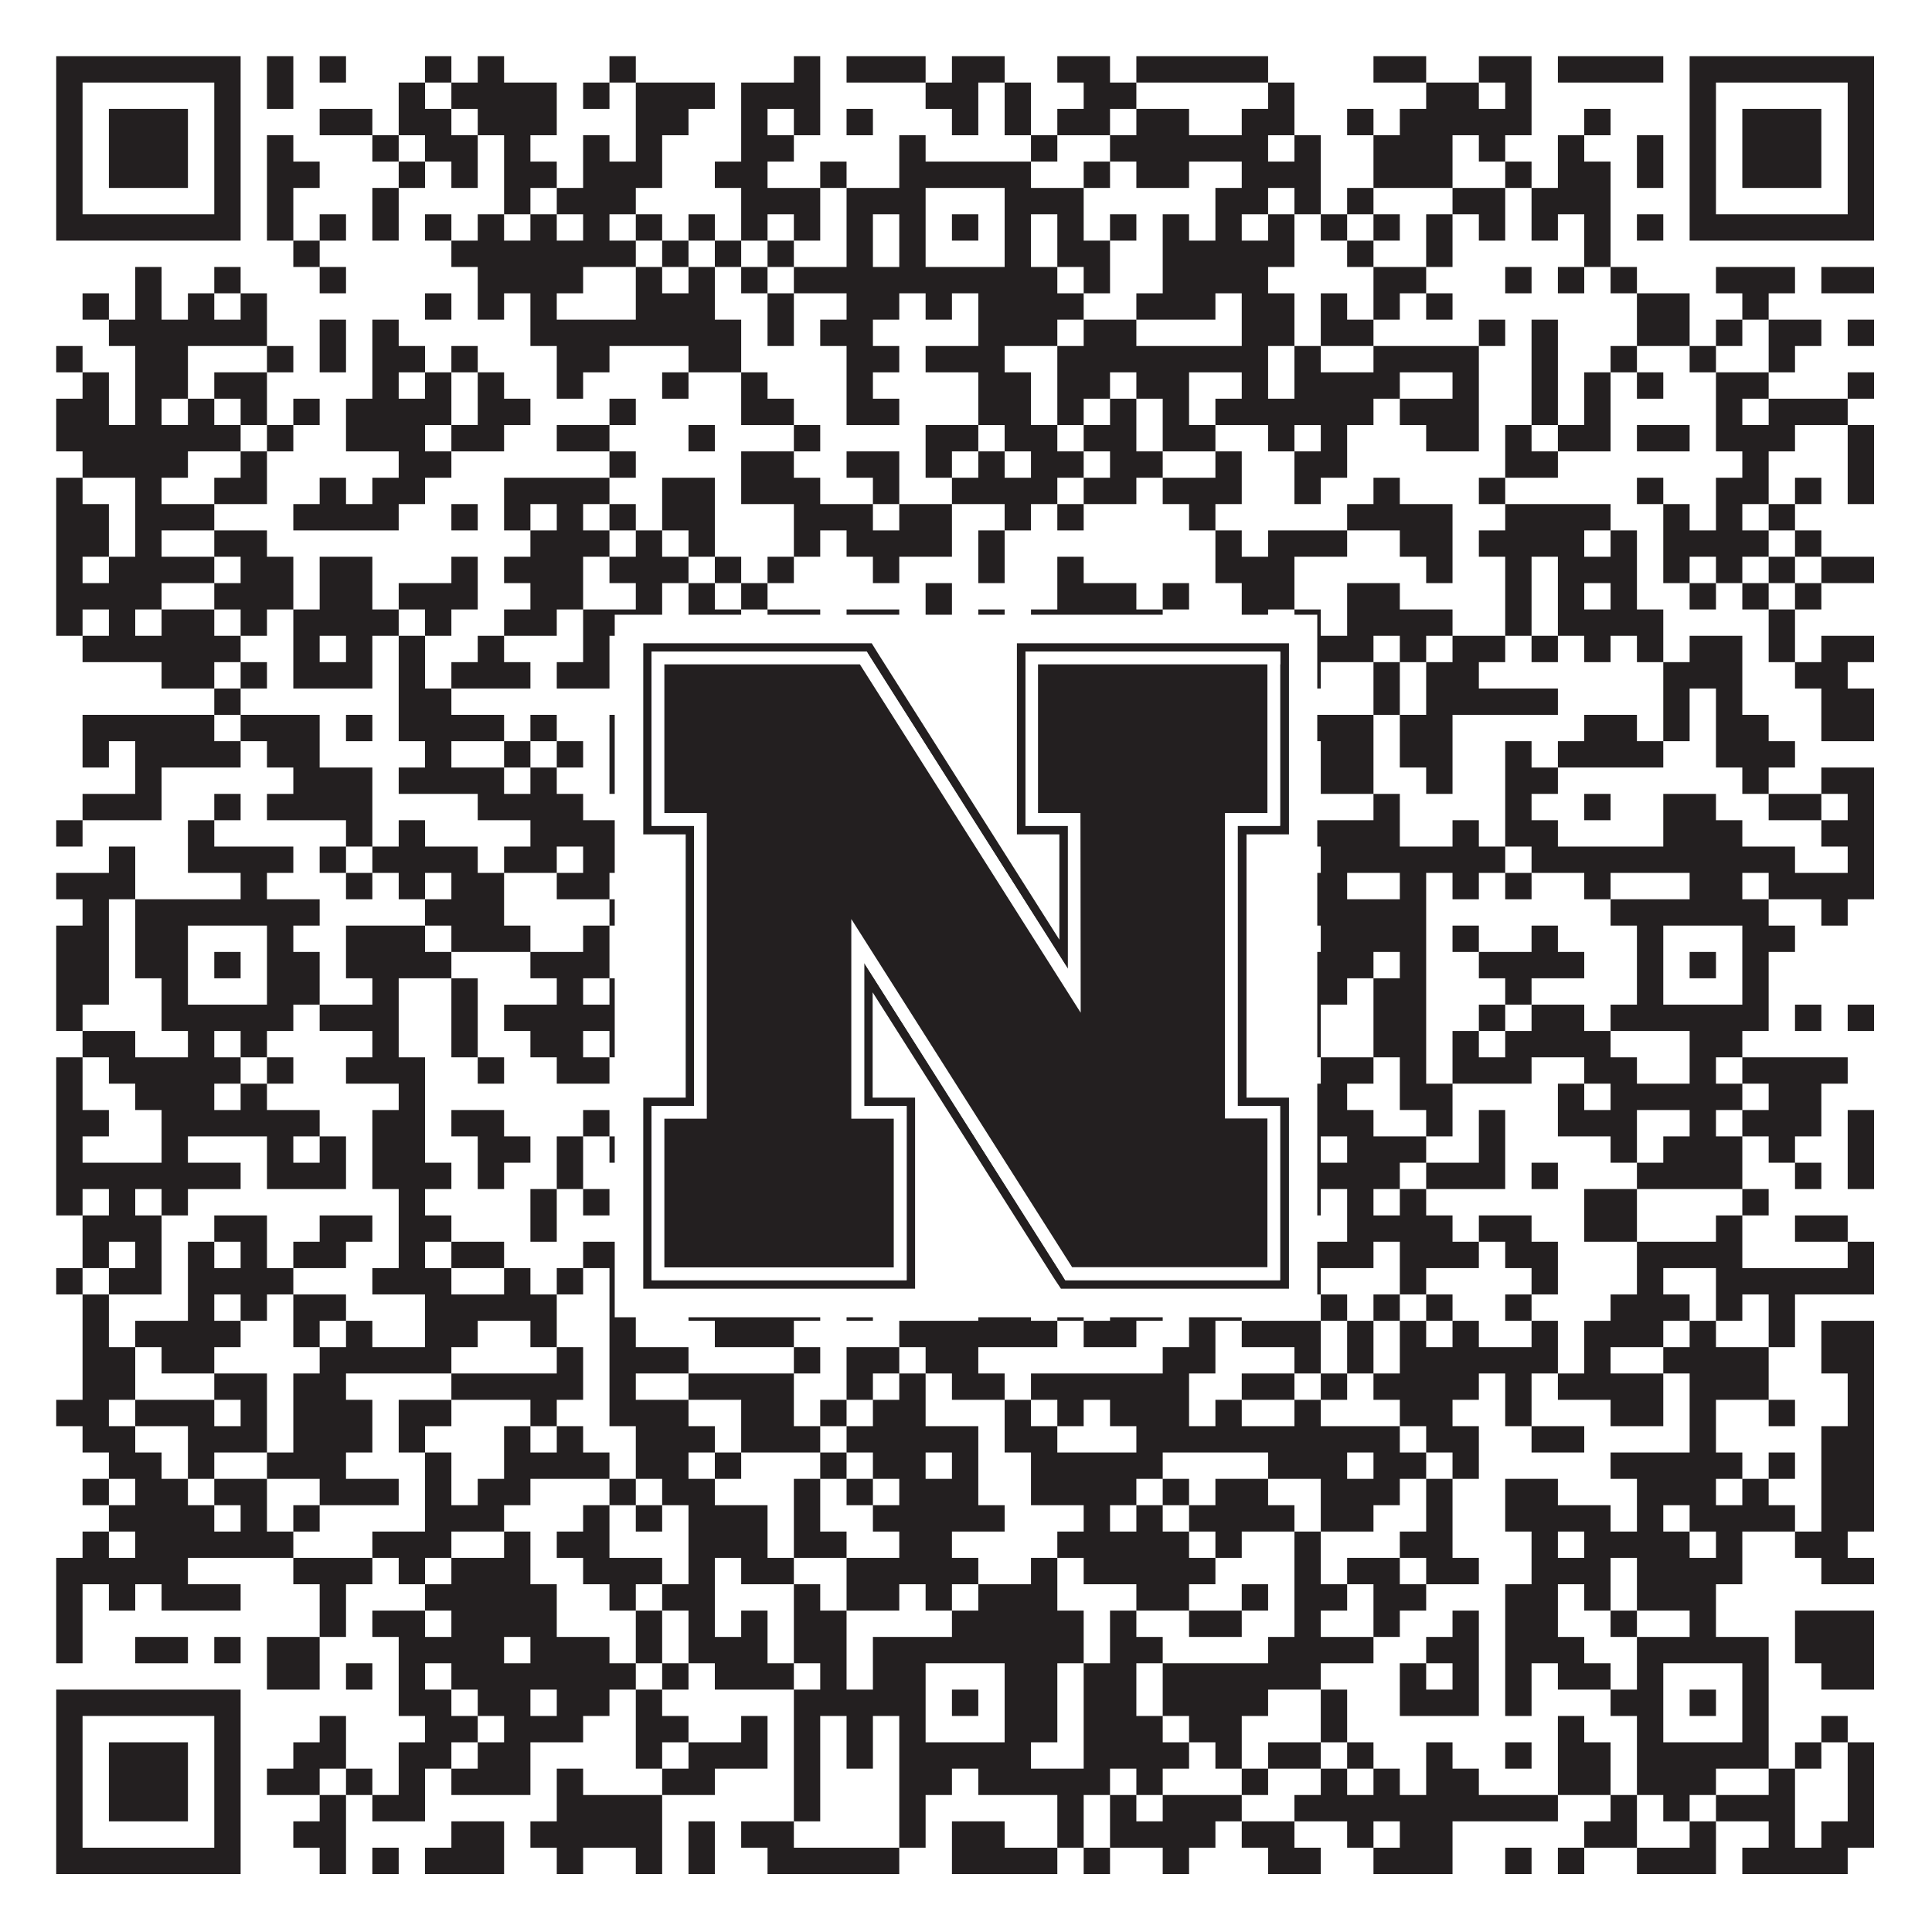
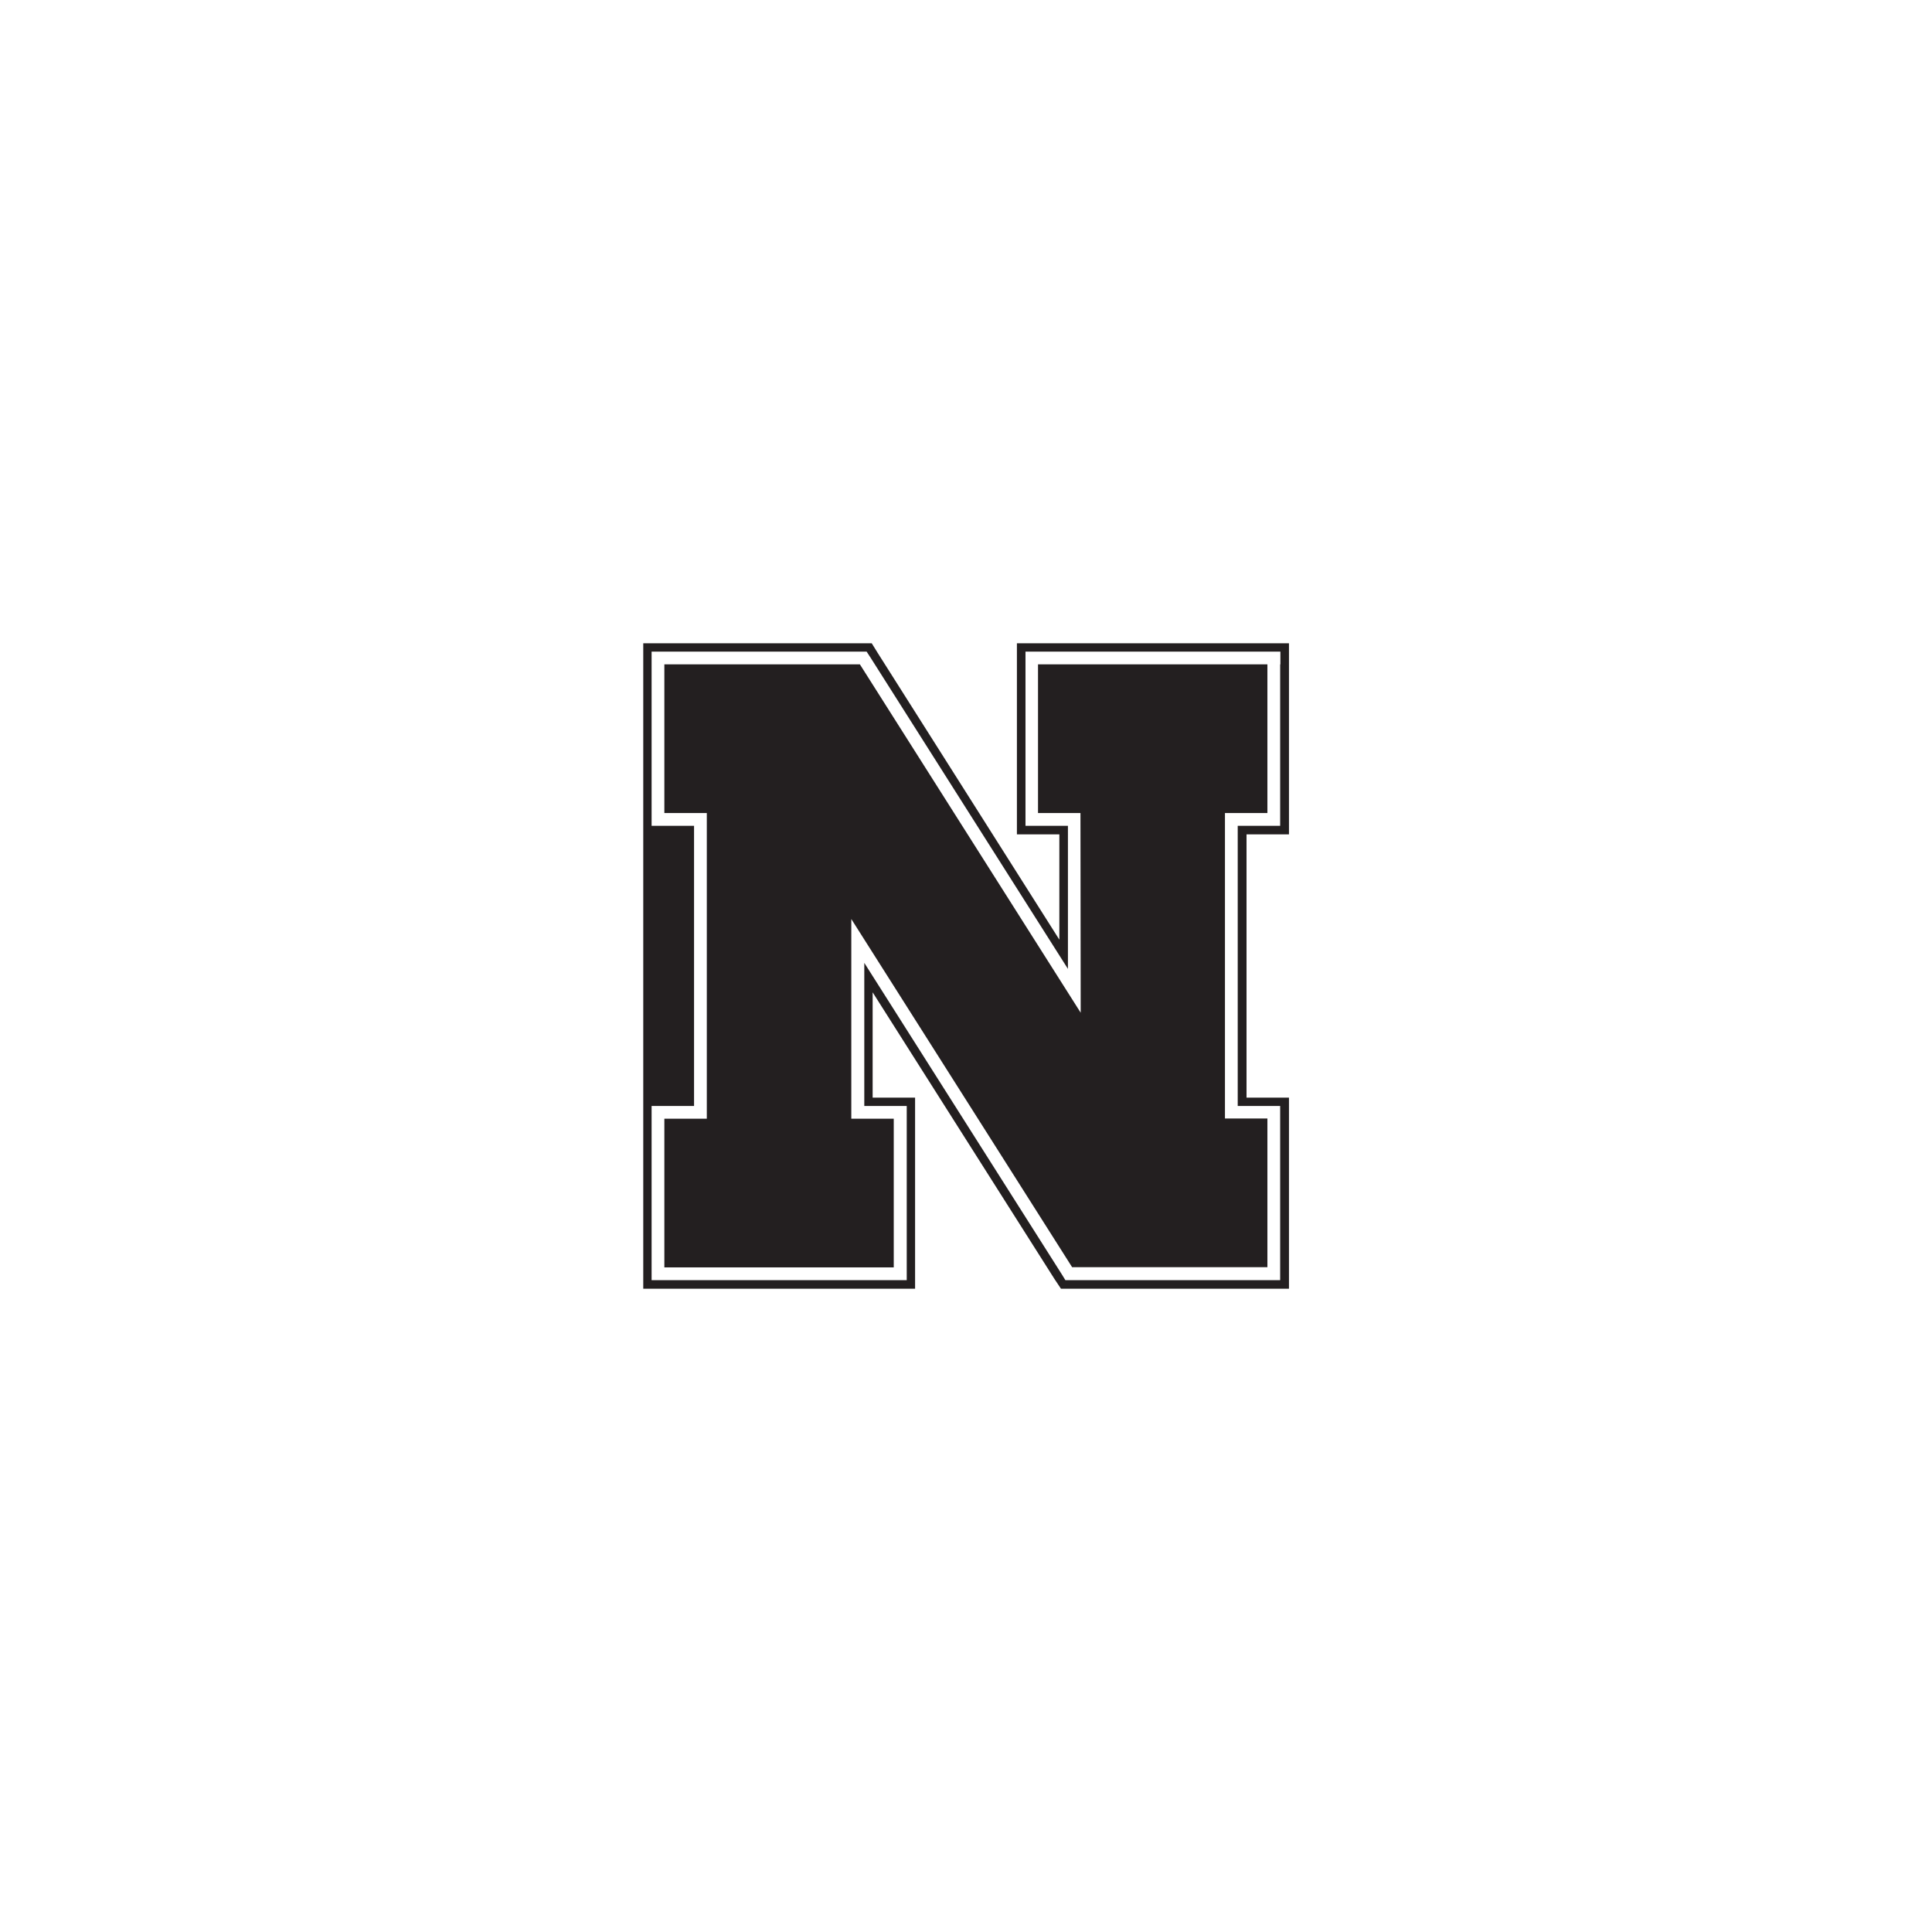
<svg xmlns="http://www.w3.org/2000/svg" version="1.1" width="1100px" height="1100px" viewBox="0 0 1100 1100">
-   <rect x="0" y="0" width="1100" height="1100" fill="#ffffff" fill-opacity="1" />
-   <path fill="#231f20" fill-opacity="1" d="M32,32L137,32L137,47L32,47ZM152,32L167,32L167,47L152,47ZM182,32L197,32L197,47L182,47ZM242,32L257,32L257,47L242,47ZM272,32L287,32L287,47L272,47ZM347,32L362,32L362,47L347,47ZM452,32L467,32L467,47L452,47ZM482,32L527,32L527,47L482,47ZM542,32L572,32L572,47L542,47ZM602,32L632,32L632,47L602,47ZM647,32L722,32L722,47L647,47ZM782,32L812,32L812,47L782,47ZM842,32L872,32L872,47L842,47ZM887,32L947,32L947,47L887,47ZM962,32L1067,32L1067,47L962,47ZM32,47L47,47L47,62L32,62ZM122,47L137,47L137,62L122,62ZM152,47L167,47L167,62L152,62ZM227,47L242,47L242,62L227,62ZM257,47L317,47L317,62L257,62ZM332,47L347,47L347,62L332,62ZM362,47L407,47L407,62L362,62ZM422,47L467,47L467,62L422,62ZM527,47L557,47L557,62L527,62ZM572,47L587,47L587,62L572,62ZM617,47L647,47L647,62L617,62ZM722,47L737,47L737,62L722,62ZM812,47L842,47L842,62L812,62ZM857,47L872,47L872,62L857,62ZM962,47L977,47L977,62L962,62ZM1052,47L1067,47L1067,62L1052,62ZM32,62L47,62L47,77L32,77ZM62,62L107,62L107,77L62,77ZM122,62L137,62L137,77L122,77ZM182,62L212,62L212,77L182,77ZM227,62L257,62L257,77L227,77ZM272,62L317,62L317,77L272,77ZM362,62L392,62L392,77L362,77ZM422,62L437,62L437,77L422,77ZM452,62L467,62L467,77L452,77ZM482,62L497,62L497,77L482,77ZM542,62L557,62L557,77L542,77ZM572,62L587,62L587,77L572,77ZM602,62L632,62L632,77L602,77ZM647,62L677,62L677,77L647,77ZM707,62L737,62L737,77L707,77ZM767,62L782,62L782,77L767,77ZM797,62L872,62L872,77L797,77ZM902,62L917,62L917,77L902,77ZM962,62L977,62L977,77L962,77ZM992,62L1037,62L1037,77L992,77ZM1052,62L1067,62L1067,77L1052,77ZM32,77L47,77L47,92L32,92ZM62,77L107,77L107,92L62,92ZM122,77L137,77L137,92L122,92ZM152,77L167,77L167,92L152,92ZM212,77L227,77L227,92L212,92ZM242,77L272,77L272,92L242,92ZM287,77L302,77L302,92L287,92ZM332,77L347,77L347,92L332,92ZM362,77L377,77L377,92L362,92ZM422,77L452,77L452,92L422,92ZM512,77L527,77L527,92L512,92ZM587,77L602,77L602,92L587,92ZM632,77L722,77L722,92L632,92ZM737,77L752,77L752,92L737,92ZM782,77L827,77L827,92L782,92ZM842,77L857,77L857,92L842,92ZM887,77L902,77L902,92L887,92ZM932,77L947,77L947,92L932,92ZM962,77L977,77L977,92L962,92ZM992,77L1037,77L1037,92L992,92ZM1052,77L1067,77L1067,92L1052,92ZM32,92L47,92L47,107L32,107ZM62,92L107,92L107,107L62,107ZM122,92L137,92L137,107L122,107ZM152,92L182,92L182,107L152,107ZM227,92L242,92L242,107L227,107ZM257,92L272,92L272,107L257,107ZM287,92L317,92L317,107L287,107ZM332,92L377,92L377,107L332,107ZM407,92L437,92L437,107L407,107ZM467,92L482,92L482,107L467,107ZM512,92L587,92L587,107L512,107ZM617,92L632,92L632,107L617,107ZM647,92L677,92L677,107L647,107ZM707,92L752,92L752,107L707,107ZM782,92L827,92L827,107L782,107ZM857,92L872,92L872,107L857,107ZM887,92L917,92L917,107L887,107ZM932,92L947,92L947,107L932,107ZM962,92L977,92L977,107L962,107ZM992,92L1037,92L1037,107L992,107ZM1052,92L1067,92L1067,107L1052,107ZM32,107L47,107L47,122L32,122ZM122,107L137,107L137,122L122,122ZM152,107L167,107L167,122L152,122ZM212,107L227,107L227,122L212,122ZM287,107L302,107L302,122L287,122ZM317,107L362,107L362,122L317,122ZM422,107L467,107L467,122L422,122ZM482,107L527,107L527,122L482,122ZM572,107L617,107L617,122L572,122ZM692,107L722,107L722,122L692,122ZM737,107L752,107L752,122L737,122ZM767,107L782,107L782,122L767,122ZM827,107L857,107L857,122L827,122ZM872,107L917,107L917,122L872,122ZM962,107L977,107L977,122L962,122ZM1052,107L1067,107L1067,122L1052,122ZM32,122L137,122L137,137L32,137ZM152,122L167,122L167,137L152,137ZM182,122L197,122L197,137L182,137ZM212,122L227,122L227,137L212,137ZM242,122L257,122L257,137L242,137ZM272,122L287,122L287,137L272,137ZM302,122L317,122L317,137L302,137ZM332,122L347,122L347,137L332,137ZM362,122L377,122L377,137L362,137ZM392,122L407,122L407,137L392,137ZM422,122L437,122L437,137L422,137ZM452,122L467,122L467,137L452,137ZM482,122L497,122L497,137L482,137ZM512,122L527,122L527,137L512,137ZM542,122L557,122L557,137L542,137ZM572,122L587,122L587,137L572,137ZM602,122L617,122L617,137L602,137ZM632,122L647,122L647,137L632,137ZM662,122L677,122L677,137L662,137ZM692,122L707,122L707,137L692,137ZM722,122L737,122L737,137L722,137ZM752,122L767,122L767,137L752,137ZM782,122L797,122L797,137L782,137ZM812,122L827,122L827,137L812,137ZM842,122L857,122L857,137L842,137ZM872,122L887,122L887,137L872,137ZM902,122L917,122L917,137L902,137ZM932,122L947,122L947,137L932,137ZM962,122L1067,122L1067,137L962,137ZM167,137L182,137L182,152L167,152ZM257,137L362,137L362,152L257,152ZM377,137L392,137L392,152L377,152ZM407,137L422,137L422,152L407,152ZM437,137L452,137L452,152L437,152ZM482,137L497,137L497,152L482,152ZM512,137L527,137L527,152L512,152ZM572,137L587,137L587,152L572,152ZM602,137L632,137L632,152L602,152ZM662,137L737,137L737,152L662,152ZM767,137L782,137L782,152L767,152ZM812,137L827,137L827,152L812,152ZM902,137L917,137L917,152L902,152ZM77,152L92,152L92,167L77,167ZM122,152L137,152L137,167L122,167ZM182,152L197,152L197,167L182,167ZM272,152L332,152L332,167L272,167ZM362,152L377,152L377,167L362,167ZM392,152L407,152L407,167L392,167ZM422,152L437,152L437,167L422,167ZM452,152L602,152L602,167L452,167ZM617,152L632,152L632,167L617,167ZM662,152L722,152L722,167L662,167ZM782,152L812,152L812,167L782,167ZM857,152L872,152L872,167L857,167ZM887,152L902,152L902,167L887,167ZM917,152L932,152L932,167L917,167ZM977,152L1022,152L1022,167L977,167ZM1037,152L1067,152L1067,167L1037,167ZM47,167L62,167L62,182L47,182ZM77,167L92,167L92,182L77,182ZM107,167L122,167L122,182L107,182ZM137,167L152,167L152,182L137,182ZM242,167L257,167L257,182L242,182ZM272,167L287,167L287,182L272,182ZM302,167L317,167L317,182L302,182ZM362,167L407,167L407,182L362,182ZM437,167L452,167L452,182L437,182ZM482,167L512,167L512,182L482,182ZM527,167L542,167L542,182L527,182ZM557,167L617,167L617,182L557,182ZM647,167L692,167L692,182L647,182ZM707,167L737,167L737,182L707,182ZM752,167L767,167L767,182L752,182ZM782,167L797,167L797,182L782,182ZM812,167L827,167L827,182L812,182ZM932,167L962,167L962,182L932,182ZM992,167L1007,167L1007,182L992,182ZM62,182L152,182L152,197L62,197ZM182,182L197,182L197,197L182,197ZM212,182L227,182L227,197L212,197ZM302,182L422,182L422,197L302,197ZM437,182L452,182L452,197L437,197ZM467,182L497,182L497,197L467,197ZM557,182L602,182L602,197L557,197ZM617,182L647,182L647,197L617,197ZM707,182L737,182L737,197L707,197ZM752,182L782,182L782,197L752,197ZM842,182L857,182L857,197L842,197ZM872,182L887,182L887,197L872,197ZM932,182L962,182L962,197L932,197ZM977,182L992,182L992,197L977,197ZM1007,182L1037,182L1037,197L1007,197ZM1052,182L1067,182L1067,197L1052,197ZM32,197L47,197L47,212L32,212ZM77,197L107,197L107,212L77,212ZM152,197L167,197L167,212L152,212ZM182,197L197,197L197,212L182,212ZM212,197L242,197L242,212L212,212ZM257,197L272,197L272,212L257,212ZM317,197L347,197L347,212L317,212ZM392,197L422,197L422,212L392,212ZM482,197L512,197L512,212L482,212ZM527,197L572,197L572,212L527,212ZM602,197L722,197L722,212L602,212ZM737,197L752,197L752,212L737,212ZM782,197L842,197L842,212L782,212ZM872,197L887,197L887,212L872,212ZM917,197L932,197L932,212L917,212ZM962,197L977,197L977,212L962,212ZM1007,197L1022,197L1022,212L1007,212ZM47,212L62,212L62,227L47,227ZM77,212L107,212L107,227L77,227ZM122,212L152,212L152,227L122,227ZM212,212L227,212L227,227L212,227ZM242,212L257,212L257,227L242,227ZM272,212L287,212L287,227L272,227ZM317,212L332,212L332,227L317,227ZM377,212L392,212L392,227L377,227ZM422,212L437,212L437,227L422,227ZM482,212L497,212L497,227L482,227ZM557,212L587,212L587,227L557,227ZM602,212L632,212L632,227L602,227ZM647,212L677,212L677,227L647,227ZM707,212L722,212L722,227L707,227ZM737,212L797,212L797,227L737,227ZM827,212L842,212L842,227L827,227ZM872,212L887,212L887,227L872,227ZM902,212L917,212L917,227L902,227ZM932,212L947,212L947,227L932,227ZM977,212L1007,212L1007,227L977,227ZM1052,212L1067,212L1067,227L1052,227ZM32,227L62,227L62,242L32,242ZM77,227L92,227L92,242L77,242ZM107,227L122,227L122,242L107,242ZM137,227L152,227L152,242L137,242ZM167,227L182,227L182,242L167,242ZM197,227L257,227L257,242L197,242ZM272,227L302,227L302,242L272,242ZM347,227L362,227L362,242L347,242ZM422,227L452,227L452,242L422,242ZM482,227L512,227L512,242L482,242ZM557,227L587,227L587,242L557,242ZM602,227L617,227L617,242L602,242ZM632,227L647,227L647,242L632,242ZM662,227L677,227L677,242L662,242ZM692,227L782,227L782,242L692,242ZM797,227L842,227L842,242L797,242ZM872,227L887,227L887,242L872,242ZM902,227L917,227L917,242L902,242ZM977,227L992,227L992,242L977,242ZM1007,227L1052,227L1052,242L1007,242ZM32,242L137,242L137,257L32,257ZM152,242L167,242L167,257L152,257ZM197,242L242,242L242,257L197,257ZM257,242L287,242L287,257L257,257ZM317,242L347,242L347,257L317,257ZM392,242L407,242L407,257L392,257ZM452,242L467,242L467,257L452,257ZM527,242L557,242L557,257L527,257ZM572,242L602,242L602,257L572,257ZM617,242L647,242L647,257L617,257ZM662,242L692,242L692,257L662,257ZM722,242L737,242L737,257L722,257ZM752,242L767,242L767,257L752,257ZM812,242L842,242L842,257L812,257ZM857,242L872,242L872,257L857,257ZM887,242L917,242L917,257L887,257ZM932,242L962,242L962,257L932,257ZM977,242L1022,242L1022,257L977,257ZM1052,242L1067,242L1067,257L1052,257ZM47,257L107,257L107,272L47,272ZM137,257L152,257L152,272L137,272ZM227,257L257,257L257,272L227,272ZM347,257L362,257L362,272L347,272ZM422,257L452,257L452,272L422,272ZM482,257L512,257L512,272L482,272ZM527,257L542,257L542,272L527,272ZM557,257L572,257L572,272L557,272ZM587,257L617,257L617,272L587,272ZM632,257L662,257L662,272L632,272ZM692,257L707,257L707,272L692,272ZM737,257L767,257L767,272L737,272ZM857,257L887,257L887,272L857,272ZM992,257L1007,257L1007,272L992,272ZM1052,257L1067,257L1067,272L1052,272ZM32,272L47,272L47,287L32,287ZM77,272L92,272L92,287L77,287ZM122,272L152,272L152,287L122,287ZM182,272L197,272L197,287L182,287ZM212,272L242,272L242,287L212,287ZM287,272L347,272L347,287L287,287ZM377,272L407,272L407,287L377,287ZM422,272L467,272L467,287L422,287ZM497,272L512,272L512,287L497,287ZM542,272L602,272L602,287L542,287ZM617,272L647,272L647,287L617,287ZM662,272L707,272L707,287L662,287ZM737,272L752,272L752,287L737,287ZM782,272L797,272L797,287L782,287ZM842,272L857,272L857,287L842,287ZM932,272L947,272L947,287L932,287ZM977,272L1007,272L1007,287L977,287ZM1022,272L1037,272L1037,287L1022,287ZM1052,272L1067,272L1067,287L1052,287ZM32,287L62,287L62,302L32,302ZM77,287L122,287L122,302L77,302ZM167,287L227,287L227,302L167,302ZM257,287L272,287L272,302L257,302ZM287,287L302,287L302,302L287,302ZM317,287L332,287L332,302L317,302ZM347,287L362,287L362,302L347,302ZM377,287L407,287L407,302L377,302ZM452,287L497,287L497,302L452,302ZM512,287L542,287L542,302L512,302ZM572,287L587,287L587,302L572,302ZM602,287L617,287L617,302L602,302ZM677,287L692,287L692,302L677,302ZM767,287L827,287L827,302L767,302ZM857,287L917,287L917,302L857,302ZM947,287L962,287L962,302L947,302ZM977,287L992,287L992,302L977,302ZM1007,287L1022,287L1022,302L1007,302ZM32,302L62,302L62,317L32,317ZM77,302L92,302L92,317L77,317ZM122,302L152,302L152,317L122,317ZM302,302L347,302L347,317L302,317ZM362,302L377,302L377,317L362,317ZM392,302L407,302L407,317L392,317ZM452,302L467,302L467,317L452,317ZM482,302L542,302L542,317L482,317ZM557,302L572,302L572,317L557,317ZM692,302L707,302L707,317L692,317ZM722,302L767,302L767,317L722,317ZM797,302L827,302L827,317L797,317ZM842,302L902,302L902,317L842,317ZM917,302L932,302L932,317L917,317ZM947,302L1007,302L1007,317L947,317ZM1022,302L1037,302L1037,317L1022,317ZM32,317L47,317L47,332L32,332ZM62,317L122,317L122,332L62,332ZM137,317L167,317L167,332L137,332ZM182,317L212,317L212,332L182,332ZM257,317L272,317L272,332L257,332ZM287,317L332,317L332,332L287,332ZM347,317L392,317L392,332L347,332ZM407,317L422,317L422,332L407,332ZM437,317L452,317L452,332L437,332ZM497,317L512,317L512,332L497,332ZM557,317L572,317L572,332L557,332ZM602,317L617,317L617,332L602,332ZM692,317L737,317L737,332L692,332ZM812,317L827,317L827,332L812,332ZM857,317L872,317L872,332L857,332ZM887,317L932,317L932,332L887,332ZM947,317L962,317L962,332L947,332ZM977,317L992,317L992,332L977,332ZM1007,317L1022,317L1022,332L1007,332ZM1037,317L1067,317L1067,332L1037,332ZM32,332L92,332L92,347L32,347ZM122,332L167,332L167,347L122,347ZM182,332L212,332L212,347L182,347ZM227,332L272,332L272,347L227,347ZM302,332L332,332L332,347L302,347ZM362,332L377,332L377,347L362,347ZM392,332L407,332L407,347L392,347ZM422,332L437,332L437,347L422,347ZM527,332L542,332L542,347L527,347ZM602,332L647,332L647,347L602,347ZM662,332L677,332L677,347L662,347ZM707,332L737,332L737,347L707,347ZM767,332L797,332L797,347L767,347ZM857,332L872,332L872,347L857,347ZM887,332L902,332L902,347L887,347ZM917,332L932,332L932,347L917,347ZM962,332L977,332L977,347L962,347ZM992,332L1007,332L1007,347L992,347ZM1022,332L1037,332L1037,347L1022,347ZM32,347L47,347L47,362L32,362ZM62,347L77,347L77,362L62,362ZM92,347L122,347L122,362L92,362ZM137,347L152,347L152,362L137,362ZM167,347L227,347L227,362L167,362ZM242,347L257,347L257,362L242,362ZM287,347L317,347L317,362L287,362ZM332,347L377,347L377,362L332,362ZM392,347L422,347L422,362L392,362ZM437,347L467,347L467,362L437,362ZM482,347L512,347L512,362L482,362ZM527,347L542,347L542,362L527,362ZM557,347L572,347L572,362L557,362ZM587,347L662,347L662,362L587,362ZM707,347L722,347L722,362L707,362ZM737,347L752,347L752,362L737,362ZM767,347L827,347L827,362L767,362ZM857,347L872,347L872,362L857,362ZM887,347L947,347L947,362L887,362ZM1007,347L1022,347L1022,362L1007,362ZM47,362L137,362L137,377L47,377ZM167,362L182,362L182,377L167,377ZM197,362L212,362L212,377L197,377ZM227,362L242,362L242,377L227,377ZM272,362L287,362L287,377L272,377ZM332,362L347,362L347,377L332,377ZM377,362L392,362L392,377L377,377ZM467,362L482,362L482,377L467,377ZM512,362L602,362L602,377L512,377ZM677,362L692,362L692,377L677,377ZM707,362L722,362L722,377L707,377ZM737,362L782,362L782,377L737,377ZM797,362L812,362L812,377L797,377ZM827,362L857,362L857,377L827,377ZM872,362L887,362L887,377L872,377ZM902,362L917,362L917,377L902,377ZM932,362L947,362L947,377L932,377ZM962,362L992,362L992,377L962,377ZM1007,362L1022,362L1022,377L1007,377ZM1037,362L1067,362L1067,377L1037,377ZM92,377L122,377L122,392L92,392ZM137,377L152,377L152,392L137,392ZM167,377L212,377L212,392L167,392ZM227,377L242,377L242,392L227,392ZM257,377L302,377L302,392L257,392ZM317,377L347,377L347,392L317,392ZM362,377L377,377L377,392L362,392ZM392,377L407,377L407,392L392,392ZM422,377L437,377L437,392L422,392ZM452,377L467,377L467,392L452,392ZM482,377L497,377L497,392L482,392ZM542,377L557,377L557,392L542,392ZM572,377L587,377L587,392L572,392ZM617,377L647,377L647,392L617,392ZM692,377L707,377L707,392L692,392ZM737,377L752,377L752,392L737,392ZM782,377L797,377L797,392L782,392ZM812,377L842,377L842,392L812,392ZM947,377L992,377L992,392L947,392ZM1022,377L1052,377L1052,392L1022,392ZM122,392L137,392L137,407L122,407ZM227,392L257,392L257,407L227,407ZM362,392L392,392L392,407L362,407ZM422,392L437,392L437,407L422,407ZM482,392L497,392L497,407L482,407ZM662,392L677,392L677,407L662,407ZM692,392L722,392L722,407L692,407ZM782,392L797,392L797,407L782,407ZM812,392L887,392L887,407L812,407ZM947,392L962,392L962,407L947,407ZM977,392L992,392L992,407L977,407ZM1037,392L1067,392L1067,407L1037,407ZM47,407L122,407L122,422L47,422ZM137,407L182,407L182,422L137,422ZM197,407L212,407L212,422L197,422ZM227,407L287,407L287,422L227,422ZM302,407L317,407L317,422L302,422ZM347,407L362,407L362,422L347,422ZM407,407L437,407L437,422L407,422ZM542,407L572,407L572,422L542,422ZM587,407L602,407L602,422L587,422ZM617,407L632,407L632,422L617,422ZM647,407L677,407L677,422L647,422ZM692,407L707,407L707,422L692,422ZM722,407L782,407L782,422L722,422ZM797,407L827,407L827,422L797,422ZM902,407L932,407L932,422L902,422ZM947,407L962,407L962,422L947,422ZM977,407L1007,407L1007,422L977,422ZM1037,407L1067,407L1067,422L1037,422ZM47,422L62,422L62,437L47,437ZM77,422L137,422L137,437L77,437ZM152,422L182,422L182,437L152,437ZM242,422L257,422L257,437L242,437ZM287,422L302,422L302,437L287,437ZM317,422L332,422L332,437L317,437ZM347,422L377,422L377,437L347,437ZM392,422L407,422L407,437L392,437ZM437,422L452,422L452,437L437,437ZM482,422L527,422L527,437L482,437ZM557,422L572,422L572,437L557,437ZM617,422L632,422L632,437L617,437ZM692,422L707,422L707,437L692,437ZM722,422L737,422L737,437L722,437ZM752,422L782,422L782,437L752,437ZM797,422L827,422L827,437L797,437ZM857,422L872,422L872,437L857,437ZM887,422L947,422L947,437L887,437ZM977,422L1022,422L1022,437L977,437ZM77,437L92,437L92,452L77,452ZM167,437L212,437L212,452L167,452ZM227,437L287,437L287,452L227,452ZM302,437L317,437L317,452L302,452ZM347,437L362,437L362,452L347,452ZM407,437L437,437L437,452L407,452ZM452,437L467,437L467,452L452,452ZM482,437L512,437L512,452L482,452ZM542,437L557,437L557,452L542,452ZM602,437L632,437L632,452L602,452ZM662,437L677,437L677,452L662,452ZM707,437L722,437L722,452L707,452ZM752,437L782,437L782,452L752,452ZM812,437L827,437L827,452L812,452ZM857,437L887,437L887,452L857,452ZM992,437L1007,437L1007,452L992,452ZM1037,437L1067,437L1067,452L1037,452ZM47,452L92,452L92,467L47,467ZM122,452L137,452L137,467L122,467ZM152,452L212,452L212,467L152,467ZM272,452L332,452L332,467L272,467ZM437,452L482,452L482,467L437,467ZM497,452L557,452L557,467L497,467ZM602,452L617,452L617,467L602,467ZM647,452L662,452L662,467L647,467ZM707,452L737,452L737,467L707,467ZM782,452L797,452L797,467L782,467ZM857,452L872,452L872,467L857,467ZM902,452L917,452L917,467L902,467ZM947,452L977,452L977,467L947,467ZM1007,452L1037,452L1037,467L1007,467ZM1052,452L1067,452L1067,467L1052,467ZM32,467L47,467L47,482L32,482ZM107,467L122,467L122,482L107,482ZM197,467L212,467L212,482L197,482ZM227,467L242,467L242,482L227,482ZM302,467L362,467L362,482L302,482ZM377,467L392,467L392,482L377,482ZM407,467L497,467L497,482L407,482ZM512,467L542,467L542,482L512,482ZM587,467L677,467L677,482L587,482ZM707,467L722,467L722,482L707,482ZM737,467L797,467L797,482L737,482ZM827,467L842,467L842,482L827,482ZM857,467L887,467L887,482L857,482ZM947,467L992,467L992,482L947,482ZM1037,467L1067,467L1067,482L1037,482ZM62,482L77,482L77,497L62,497ZM107,482L167,482L167,497L107,497ZM182,482L197,482L197,497L182,497ZM212,482L272,482L272,497L212,497ZM287,482L317,482L317,497L287,497ZM332,482L422,482L422,497L332,497ZM482,482L497,482L497,497L482,497ZM512,482L542,482L542,497L512,497ZM557,482L572,482L572,497L557,497ZM617,482L677,482L677,497L617,497ZM692,482L707,482L707,497L692,497ZM752,482L857,482L857,497L752,497ZM872,482L1022,482L1022,497L872,497ZM1052,482L1067,482L1067,497L1052,497ZM32,497L77,497L77,512L32,512ZM137,497L152,497L152,512L137,512ZM197,497L212,497L212,512L197,512ZM227,497L242,497L242,512L227,512ZM257,497L287,497L287,512L257,512ZM317,497L347,497L347,512L317,512ZM362,497L407,497L407,512L362,512ZM422,497L497,497L497,512L422,512ZM512,497L527,497L527,512L512,512ZM542,497L557,497L557,512L542,512ZM587,497L602,497L602,512L587,512ZM662,497L677,497L677,512L662,512ZM692,497L767,497L767,512L692,512ZM797,497L812,497L812,512L797,512ZM827,497L842,497L842,512L827,512ZM857,497L872,497L872,512L857,512ZM902,497L917,497L917,512L902,512ZM962,497L992,497L992,512L962,512ZM1007,497L1067,497L1067,512L1007,512ZM47,512L62,512L62,527L47,527ZM77,512L182,512L182,527L77,527ZM242,512L287,512L287,527L242,527ZM347,512L422,512L422,527L347,527ZM437,512L587,512L587,527L437,527ZM617,512L662,512L662,527L617,527ZM707,512L722,512L722,527L707,527ZM737,512L812,512L812,527L737,527ZM917,512L1007,512L1007,527L917,527ZM1037,512L1052,512L1052,527L1037,527ZM32,527L62,527L62,542L32,542ZM77,527L107,527L107,542L77,542ZM152,527L167,527L167,542L152,542ZM197,527L242,527L242,542L197,542ZM257,527L302,527L302,542L257,542ZM332,527L347,527L347,542L332,542ZM422,527L452,527L452,542L422,542ZM512,527L527,527L527,542L512,542ZM572,527L647,527L647,542L572,542ZM692,527L737,527L737,542L692,542ZM752,527L812,527L812,542L752,542ZM827,527L842,527L842,542L827,542ZM872,527L887,527L887,542L872,542ZM932,527L947,527L947,542L932,542ZM992,527L1022,527L1022,542L992,542ZM32,542L62,542L62,557L32,557ZM77,542L107,542L107,557L77,557ZM122,542L137,542L137,557L122,557ZM152,542L182,542L182,557L152,557ZM197,542L257,542L257,557L197,557ZM302,542L347,542L347,557L302,557ZM377,542L422,542L422,557L377,557ZM437,542L452,542L452,557L437,557ZM512,542L527,542L527,557L512,557ZM542,542L557,542L557,557L542,557ZM572,542L587,542L587,557L572,557ZM602,542L632,542L632,557L602,557ZM647,542L662,542L662,557L647,557ZM677,542L707,542L707,557L677,557ZM722,542L782,542L782,557L722,557ZM797,542L812,542L812,557L797,557ZM842,542L902,542L902,557L842,557ZM932,542L947,542L947,557L932,557ZM962,542L977,542L977,557L962,557ZM992,542L1007,542L1007,557L992,557ZM32,557L62,557L62,572L32,572ZM92,557L107,557L107,572L92,572ZM152,557L182,557L182,572L152,572ZM212,557L227,557L227,572L212,572ZM257,557L272,557L272,572L257,572ZM317,557L332,557L332,572L317,572ZM347,557L377,557L377,572L347,572ZM407,557L437,557L437,572L407,572ZM467,557L482,557L482,572L467,572ZM497,557L527,557L527,572L497,572ZM572,557L587,557L587,572L572,572ZM602,557L617,557L617,572L602,572ZM647,557L707,557L707,572L647,572ZM722,557L767,557L767,572L722,572ZM782,557L812,557L812,572L782,572ZM857,557L872,557L872,572L857,572ZM932,557L947,557L947,572L932,572ZM992,557L1007,557L1007,572L992,572ZM32,572L47,572L47,587L32,587ZM92,572L167,572L167,587L92,587ZM182,572L227,572L227,587L182,587ZM257,572L272,572L272,587L257,587ZM287,572L362,572L362,587L287,587ZM422,572L452,572L452,587L422,587ZM467,572L497,572L497,587L467,587ZM512,572L707,572L707,587L512,587ZM737,572L752,572L752,587L737,587ZM782,572L812,572L812,587L782,587ZM842,572L857,572L857,587L842,587ZM872,572L902,572L902,587L872,587ZM917,572L1007,572L1007,587L917,587ZM1022,572L1037,572L1037,587L1022,587ZM1052,572L1067,572L1067,587L1052,587ZM47,587L77,587L77,602L47,602ZM107,587L122,587L122,602L107,602ZM137,587L152,587L152,602L137,602ZM212,587L227,587L227,602L212,602ZM257,587L272,587L272,602L257,602ZM302,587L332,587L332,602L302,602ZM347,587L362,587L362,602L347,602ZM377,587L407,587L407,602L377,602ZM437,587L452,587L452,602L437,602ZM497,587L512,587L512,602L497,602ZM527,587L557,587L557,602L527,602ZM602,587L617,587L617,602L602,602ZM647,587L662,587L662,602L647,602ZM692,587L707,587L707,602L692,602ZM737,587L752,587L752,602L737,602ZM782,587L812,587L812,602L782,602ZM827,587L842,587L842,602L827,602ZM857,587L917,587L917,602L857,602ZM962,587L992,587L992,602L962,602ZM32,602L47,602L47,617L32,617ZM62,602L137,602L137,617L62,617ZM152,602L167,602L167,617L152,617ZM197,602L242,602L242,617L197,617ZM272,602L287,602L287,617L272,617ZM317,602L347,602L347,617L317,617ZM392,602L407,602L407,617L392,617ZM422,602L467,602L467,617L422,617ZM482,602L497,602L497,617L482,617ZM512,602L542,602L542,617L512,617ZM557,602L572,602L572,617L557,617ZM587,602L602,602L602,617L587,617ZM632,602L647,602L647,617L632,617ZM662,602L677,602L677,617L662,617ZM692,602L707,602L707,617L692,617ZM722,602L737,602L737,617L722,617ZM752,602L782,602L782,617L752,617ZM797,602L812,602L812,617L797,617ZM827,602L872,602L872,617L827,617ZM902,602L932,602L932,617L902,617ZM962,602L977,602L977,617L962,617ZM992,602L1052,602L1052,617L992,617ZM32,617L47,617L47,632L32,632ZM77,617L122,617L122,632L77,632ZM137,617L152,617L152,632L137,632ZM227,617L242,617L242,632L227,632ZM377,617L392,617L392,632L377,632ZM407,617L422,617L422,632L407,632ZM437,617L467,617L467,632L437,632ZM482,617L497,617L497,632L482,632ZM527,617L542,617L542,632L527,632ZM572,617L587,617L587,632L572,632ZM602,617L617,617L617,632L602,632ZM662,617L677,617L677,632L662,632ZM692,617L767,617L767,632L692,632ZM797,617L827,617L827,632L797,632ZM887,617L902,617L902,632L887,632ZM917,617L992,617L992,632L917,632ZM1007,617L1037,617L1037,632L1007,632ZM32,632L62,632L62,647L32,647ZM92,632L182,632L182,647L92,647ZM212,632L242,632L242,647L212,647ZM257,632L287,632L287,647L257,647ZM332,632L347,632L347,647L332,647ZM392,632L407,632L407,647L392,647ZM482,632L497,632L497,647L482,647ZM542,632L557,632L557,647L542,647ZM587,632L602,632L602,647L587,647ZM617,632L647,632L647,647L617,647ZM677,632L692,632L692,647L677,647ZM707,632L782,632L782,647L707,647ZM812,632L827,632L827,647L812,647ZM842,632L857,632L857,647L842,647ZM887,632L932,632L932,647L887,647ZM962,632L977,632L977,647L962,647ZM992,632L1037,632L1037,647L992,647ZM1052,632L1067,632L1067,647L1052,647ZM32,647L47,647L47,662L32,662ZM92,647L107,647L107,662L92,662ZM152,647L167,647L167,662L152,662ZM182,647L197,647L197,662L182,662ZM212,647L242,647L242,662L212,662ZM272,647L302,647L302,662L272,662ZM317,647L332,647L332,662L317,662ZM347,647L437,647L437,662L347,662ZM482,647L497,647L497,662L482,662ZM512,647L527,647L527,662L512,662ZM542,647L617,647L617,662L542,662ZM632,647L662,647L662,662L632,662ZM677,647L707,647L707,662L677,662ZM737,647L752,647L752,662L737,662ZM767,647L812,647L812,662L767,662ZM842,647L857,647L857,662L842,662ZM917,647L932,647L932,662L917,662ZM947,647L992,647L992,662L947,662ZM1007,647L1022,647L1022,662L1007,662ZM1052,647L1067,647L1067,662L1052,662ZM32,662L137,662L137,677L32,677ZM152,662L197,662L197,677L152,677ZM212,662L257,662L257,677L212,677ZM272,662L287,662L287,677L272,677ZM317,662L332,662L332,677L317,677ZM377,662L392,662L392,677L377,677ZM407,662L422,662L422,677L407,677ZM437,662L482,662L482,677L437,677ZM557,662L572,662L572,677L557,677ZM602,662L677,662L677,677L602,677ZM692,662L707,662L707,677L692,677ZM722,662L797,662L797,677L722,677ZM812,662L857,662L857,677L812,677ZM872,662L887,662L887,677L872,677ZM932,662L992,662L992,677L932,677ZM1022,662L1037,662L1037,677L1022,677ZM1052,662L1067,662L1067,677L1052,677ZM32,677L47,677L47,692L32,692ZM62,677L77,677L77,692L62,692ZM92,677L107,677L107,692L92,692ZM227,677L242,677L242,692L227,692ZM302,677L317,677L317,692L302,692ZM332,677L347,677L347,692L332,692ZM362,677L377,677L377,692L362,692ZM422,677L452,677L452,692L422,692ZM467,677L497,677L497,692L467,692ZM512,677L527,677L527,692L512,692ZM557,677L572,677L572,692L557,692ZM617,677L632,677L632,692L617,692ZM647,677L722,677L722,692L647,692ZM737,677L752,677L752,692L737,692ZM767,677L782,677L782,692L767,692ZM797,677L812,677L812,692L797,692ZM902,677L932,677L932,692L902,692ZM992,677L1007,677L1007,692L992,692ZM47,692L92,692L92,707L47,707ZM122,692L152,692L152,707L122,707ZM182,692L212,692L212,707L182,707ZM227,692L257,692L257,707L227,707ZM302,692L317,692L317,707L302,707ZM362,692L392,692L392,707L362,707ZM437,692L452,692L452,707L437,707ZM512,692L557,692L557,707L512,707ZM602,692L617,692L617,707L602,707ZM632,692L647,692L647,707L632,707ZM662,692L737,692L737,707L662,707ZM767,692L827,692L827,707L767,707ZM842,692L872,692L872,707L842,707ZM902,692L932,692L932,707L902,707ZM977,692L992,692L992,707L977,707ZM1022,692L1052,692L1052,707L1022,707ZM47,707L62,707L62,722L47,722ZM77,707L92,707L92,722L77,722ZM107,707L122,707L122,722L107,722ZM137,707L152,707L152,722L137,722ZM167,707L197,707L197,722L167,722ZM227,707L242,707L242,722L227,722ZM257,707L287,707L287,722L257,722ZM332,707L362,707L362,722L332,722ZM377,707L422,707L422,722L377,722ZM452,707L467,707L467,722L452,722ZM512,707L527,707L527,722L512,722ZM572,707L587,707L587,722L572,722ZM632,707L647,707L647,722L632,722ZM692,707L782,707L782,722L692,722ZM797,707L842,707L842,722L797,722ZM857,707L887,707L887,722L857,722ZM932,707L992,707L992,722L932,722ZM1052,707L1067,707L1067,722L1052,722ZM32,722L47,722L47,737L32,737ZM62,722L92,722L92,737L62,737ZM107,722L167,722L167,737L107,737ZM212,722L257,722L257,737L212,737ZM287,722L302,722L302,737L287,737ZM317,722L332,722L332,737L317,737ZM347,722L362,722L362,737L347,737ZM377,722L392,722L392,737L377,737ZM407,722L467,722L467,737L407,737ZM482,722L542,722L542,737L482,737ZM557,722L572,722L572,737L557,737ZM587,722L617,722L617,737L587,737ZM632,722L647,722L647,737L632,737ZM662,722L677,722L677,737L662,737ZM722,722L752,722L752,737L722,737ZM797,722L812,722L812,737L797,737ZM872,722L887,722L887,737L872,737ZM932,722L947,722L947,737L932,737ZM977,722L1067,722L1067,737L977,737ZM47,737L62,737L62,752L47,752ZM107,737L122,737L122,752L107,752ZM137,737L152,737L152,752L137,752ZM167,737L197,737L197,752L167,752ZM242,737L317,737L317,752L242,752ZM347,737L362,737L362,752L347,752ZM392,737L467,737L467,752L392,752ZM482,737L497,737L497,752L482,752ZM557,737L587,737L587,752L557,752ZM602,737L617,737L617,752L602,752ZM632,737L662,737L662,752L632,752ZM677,737L707,737L707,752L677,752ZM752,737L767,737L767,752L752,752ZM782,737L797,737L797,752L782,752ZM812,737L827,737L827,752L812,752ZM857,737L872,737L872,752L857,752ZM917,737L962,737L962,752L917,752ZM977,737L992,737L992,752L977,752ZM1007,737L1022,737L1022,752L1007,752ZM47,752L62,752L62,767L47,767ZM77,752L137,752L137,767L77,767ZM167,752L182,752L182,767L167,767ZM197,752L212,752L212,767L197,767ZM242,752L272,752L272,767L242,767ZM302,752L317,752L317,767L302,767ZM347,752L362,752L362,767L347,767ZM407,752L452,752L452,767L407,767ZM512,752L602,752L602,767L512,767ZM617,752L647,752L647,767L617,767ZM677,752L692,752L692,767L677,767ZM707,752L752,752L752,767L707,767ZM767,752L782,752L782,767L767,767ZM797,752L812,752L812,767L797,767ZM827,752L842,752L842,767L827,767ZM872,752L887,752L887,767L872,767ZM902,752L947,752L947,767L902,767ZM962,752L977,752L977,767L962,767ZM1007,752L1022,752L1022,767L1007,767ZM1037,752L1067,752L1067,767L1037,767ZM47,767L77,767L77,782L47,782ZM92,767L122,767L122,782L92,782ZM182,767L257,767L257,782L182,782ZM317,767L332,767L332,782L317,782ZM347,767L392,767L392,782L347,782ZM452,767L467,767L467,782L452,782ZM482,767L512,767L512,782L482,782ZM527,767L557,767L557,782L527,782ZM662,767L692,767L692,782L662,782ZM737,767L752,767L752,782L737,782ZM767,767L782,767L782,782L767,782ZM797,767L887,767L887,782L797,782ZM902,767L917,767L917,782L902,782ZM947,767L1007,767L1007,782L947,782ZM1037,767L1067,767L1067,782L1037,782ZM47,782L77,782L77,797L47,797ZM122,782L152,782L152,797L122,797ZM167,782L197,782L197,797L167,797ZM257,782L332,782L332,797L257,797ZM347,782L362,782L362,797L347,797ZM392,782L452,782L452,797L392,797ZM482,782L497,782L497,797L482,797ZM512,782L527,782L527,797L512,797ZM542,782L572,782L572,797L542,797ZM587,782L677,782L677,797L587,797ZM707,782L737,782L737,797L707,797ZM752,782L767,782L767,797L752,797ZM782,782L842,782L842,797L782,797ZM857,782L872,782L872,797L857,797ZM887,782L947,782L947,797L887,797ZM962,782L1007,782L1007,797L962,797ZM1052,782L1067,782L1067,797L1052,797ZM32,797L62,797L62,812L32,812ZM77,797L122,797L122,812L77,812ZM137,797L152,797L152,812L137,812ZM167,797L212,797L212,812L167,812ZM227,797L257,797L257,812L227,812ZM302,797L317,797L317,812L302,812ZM347,797L392,797L392,812L347,812ZM422,797L452,797L452,812L422,812ZM467,797L482,797L482,812L467,812ZM497,797L527,797L527,812L497,812ZM572,797L587,797L587,812L572,812ZM602,797L617,797L617,812L602,812ZM632,797L677,797L677,812L632,812ZM692,797L707,797L707,812L692,812ZM737,797L752,797L752,812L737,812ZM797,797L827,797L827,812L797,812ZM857,797L872,797L872,812L857,812ZM917,797L947,797L947,812L917,812ZM962,797L977,797L977,812L962,812ZM1007,797L1022,797L1022,812L1007,812ZM1052,797L1067,797L1067,812L1052,812ZM47,812L77,812L77,827L47,827ZM107,812L152,812L152,827L107,827ZM167,812L212,812L212,827L167,827ZM227,812L242,812L242,827L227,827ZM287,812L302,812L302,827L287,827ZM317,812L332,812L332,827L317,827ZM362,812L407,812L407,827L362,827ZM422,812L467,812L467,827L422,827ZM482,812L557,812L557,827L482,827ZM572,812L602,812L602,827L572,827ZM647,812L797,812L797,827L647,827ZM812,812L842,812L842,827L812,827ZM872,812L902,812L902,827L872,827ZM962,812L977,812L977,827L962,827ZM1037,812L1067,812L1067,827L1037,827ZM62,827L92,827L92,842L62,842ZM107,827L122,827L122,842L107,842ZM152,827L197,827L197,842L152,842ZM242,827L257,827L257,842L242,842ZM287,827L347,827L347,842L287,842ZM362,827L392,827L392,842L362,842ZM407,827L422,827L422,842L407,842ZM467,827L482,827L482,842L467,842ZM497,827L527,827L527,842L497,842ZM542,827L557,827L557,842L542,842ZM587,827L662,827L662,842L587,842ZM722,827L767,827L767,842L722,842ZM782,827L812,827L812,842L782,842ZM827,827L842,827L842,842L827,842ZM917,827L992,827L992,842L917,842ZM1007,827L1022,827L1022,842L1007,842ZM1037,827L1067,827L1067,842L1037,842ZM47,842L62,842L62,857L47,857ZM77,842L107,842L107,857L77,857ZM122,842L152,842L152,857L122,857ZM182,842L227,842L227,857L182,857ZM242,842L257,842L257,857L242,857ZM272,842L302,842L302,857L272,857ZM347,842L362,842L362,857L347,857ZM377,842L407,842L407,857L377,857ZM452,842L467,842L467,857L452,857ZM482,842L497,842L497,857L482,857ZM512,842L557,842L557,857L512,857ZM587,842L647,842L647,857L587,857ZM662,842L677,842L677,857L662,857ZM692,842L722,842L722,857L692,857ZM752,842L797,842L797,857L752,857ZM812,842L827,842L827,857L812,857ZM857,842L887,842L887,857L857,857ZM932,842L977,842L977,857L932,857ZM992,842L1007,842L1007,857L992,857ZM1037,842L1067,842L1067,857L1037,857ZM62,857L122,857L122,872L62,872ZM137,857L152,857L152,872L137,872ZM167,857L182,857L182,872L167,872ZM242,857L287,857L287,872L242,872ZM332,857L347,857L347,872L332,872ZM362,857L377,857L377,872L362,872ZM392,857L437,857L437,872L392,872ZM452,857L467,857L467,872L452,872ZM497,857L572,857L572,872L497,872ZM617,857L632,857L632,872L617,872ZM647,857L662,857L662,872L647,872ZM677,857L737,857L737,872L677,872ZM752,857L782,857L782,872L752,872ZM812,857L827,857L827,872L812,872ZM857,857L917,857L917,872L857,872ZM932,857L947,857L947,872L932,872ZM962,857L1022,857L1022,872L962,872ZM1037,857L1067,857L1067,872L1037,872ZM47,872L62,872L62,887L47,887ZM77,872L167,872L167,887L77,887ZM212,872L257,872L257,887L212,887ZM287,872L302,872L302,887L287,887ZM317,872L347,872L347,887L317,887ZM392,872L437,872L437,887L392,887ZM452,872L482,872L482,887L452,887ZM512,872L542,872L542,887L512,887ZM602,872L677,872L677,887L602,887ZM692,872L707,872L707,887L692,887ZM737,872L752,872L752,887L737,887ZM797,872L827,872L827,887L797,887ZM872,872L887,872L887,887L872,887ZM902,872L962,872L962,887L902,887ZM977,872L992,872L992,887L977,887ZM1022,872L1052,872L1052,887L1022,887ZM32,887L107,887L107,902L32,902ZM167,887L212,887L212,902L167,902ZM227,887L242,887L242,902L227,902ZM257,887L302,887L302,902L257,902ZM332,887L377,887L377,902L332,902ZM392,887L407,887L407,902L392,902ZM422,887L452,887L452,902L422,902ZM482,887L557,887L557,902L482,902ZM587,887L602,887L602,902L587,902ZM617,887L692,887L692,902L617,902ZM737,887L752,887L752,902L737,902ZM767,887L797,887L797,902L767,902ZM812,887L842,887L842,902L812,902ZM872,887L917,887L917,902L872,902ZM932,887L992,887L992,902L932,902ZM1037,887L1067,887L1067,902L1037,902ZM32,902L47,902L47,917L32,917ZM62,902L77,902L77,917L62,917ZM92,902L137,902L137,917L92,917ZM182,902L197,902L197,917L182,917ZM242,902L317,902L317,917L242,917ZM347,902L362,902L362,917L347,917ZM377,902L407,902L407,917L377,917ZM452,902L467,902L467,917L452,917ZM482,902L512,902L512,917L482,917ZM527,902L542,902L542,917L527,917ZM557,902L602,902L602,917L557,917ZM647,902L677,902L677,917L647,917ZM707,902L722,902L722,917L707,917ZM737,902L767,902L767,917L737,917ZM782,902L812,902L812,917L782,917ZM857,902L887,902L887,917L857,917ZM902,902L917,902L917,917L902,917ZM932,902L977,902L977,917L932,917ZM32,917L47,917L47,932L32,932ZM182,917L197,917L197,932L182,932ZM212,917L242,917L242,932L212,932ZM257,917L317,917L317,932L257,932ZM362,917L377,917L377,932L362,932ZM392,917L407,917L407,932L392,932ZM422,917L437,917L437,932L422,932ZM452,917L482,917L482,932L452,932ZM542,917L617,917L617,932L542,932ZM632,917L647,917L647,932L632,932ZM677,917L707,917L707,932L677,932ZM737,917L752,917L752,932L737,932ZM782,917L797,917L797,932L782,932ZM827,917L842,917L842,932L827,932ZM857,917L887,917L887,932L857,932ZM917,917L932,917L932,932L917,932ZM962,917L977,917L977,932L962,932ZM1022,917L1067,917L1067,932L1022,932ZM32,932L47,932L47,947L32,947ZM77,932L107,932L107,947L77,947ZM122,932L137,932L137,947L122,947ZM152,932L182,932L182,947L152,947ZM227,932L287,932L287,947L227,947ZM302,932L347,932L347,947L302,947ZM362,932L377,932L377,947L362,947ZM392,932L437,932L437,947L392,947ZM452,932L482,932L482,947L452,947ZM497,932L617,932L617,947L497,947ZM632,932L662,932L662,947L632,947ZM722,932L782,932L782,947L722,947ZM812,932L842,932L842,947L812,947ZM857,932L902,932L902,947L857,947ZM932,932L1007,932L1007,947L932,947ZM1022,932L1067,932L1067,947L1022,947ZM152,947L182,947L182,962L152,962ZM197,947L212,947L212,962L197,962ZM227,947L242,947L242,962L227,962ZM257,947L362,947L362,962L257,962ZM377,947L392,947L392,962L377,962ZM407,947L452,947L452,962L407,962ZM467,947L482,947L482,962L467,962ZM497,947L527,947L527,962L497,962ZM572,947L602,947L602,962L572,962ZM617,947L647,947L647,962L617,962ZM662,947L752,947L752,962L662,962ZM797,947L812,947L812,962L797,962ZM827,947L842,947L842,962L827,962ZM857,947L872,947L872,962L857,962ZM887,947L917,947L917,962L887,962ZM932,947L947,947L947,962L932,962ZM992,947L1007,947L1007,962L992,962ZM1037,947L1067,947L1067,962L1037,962ZM32,962L137,962L137,977L32,977ZM227,962L257,962L257,977L227,977ZM272,962L302,962L302,977L272,977ZM317,962L347,962L347,977L317,977ZM362,962L377,962L377,977L362,977ZM452,962L527,962L527,977L452,977ZM542,962L557,962L557,977L542,977ZM572,962L602,962L602,977L572,977ZM617,962L647,962L647,977L617,977ZM662,962L722,962L722,977L662,977ZM752,962L767,962L767,977L752,977ZM797,962L842,962L842,977L797,977ZM857,962L872,962L872,977L857,977ZM917,962L947,962L947,977L917,977ZM962,962L977,962L977,977L962,977ZM992,962L1007,962L1007,977L992,977ZM32,977L47,977L47,992L32,992ZM122,977L137,977L137,992L122,992ZM182,977L197,977L197,992L182,992ZM242,977L272,977L272,992L242,992ZM287,977L332,977L332,992L287,992ZM362,977L392,977L392,992L362,992ZM422,977L437,977L437,992L422,992ZM452,977L467,977L467,992L452,992ZM482,977L497,977L497,992L482,992ZM512,977L527,977L527,992L512,992ZM572,977L602,977L602,992L572,992ZM617,977L662,977L662,992L617,992ZM677,977L707,977L707,992L677,992ZM752,977L767,977L767,992L752,992ZM887,977L902,977L902,992L887,992ZM932,977L947,977L947,992L932,992ZM992,977L1007,977L1007,992L992,992ZM1037,977L1052,977L1052,992L1037,992ZM32,992L47,992L47,1007L32,1007ZM62,992L107,992L107,1007L62,1007ZM122,992L137,992L137,1007L122,1007ZM167,992L197,992L197,1007L167,1007ZM227,992L257,992L257,1007L227,1007ZM272,992L302,992L302,1007L272,1007ZM362,992L377,992L377,1007L362,1007ZM392,992L437,992L437,1007L392,1007ZM452,992L467,992L467,1007L452,1007ZM482,992L497,992L497,1007L482,1007ZM512,992L587,992L587,1007L512,1007ZM617,992L677,992L677,1007L617,1007ZM692,992L707,992L707,1007L692,1007ZM722,992L752,992L752,1007L722,1007ZM767,992L782,992L782,1007L767,1007ZM812,992L827,992L827,1007L812,1007ZM857,992L872,992L872,1007L857,1007ZM887,992L917,992L917,1007L887,1007ZM932,992L1007,992L1007,1007L932,1007ZM1022,992L1037,992L1037,1007L1022,1007ZM1052,992L1067,992L1067,1007L1052,1007ZM32,1007L47,1007L47,1022L32,1022ZM62,1007L107,1007L107,1022L62,1022ZM122,1007L137,1007L137,1022L122,1022ZM152,1007L182,1007L182,1022L152,1022ZM197,1007L212,1007L212,1022L197,1022ZM227,1007L242,1007L242,1022L227,1022ZM257,1007L302,1007L302,1022L257,1022ZM317,1007L332,1007L332,1022L317,1022ZM377,1007L407,1007L407,1022L377,1022ZM452,1007L467,1007L467,1022L452,1022ZM512,1007L542,1007L542,1022L512,1022ZM557,1007L632,1007L632,1022L557,1022ZM647,1007L662,1007L662,1022L647,1022ZM707,1007L722,1007L722,1022L707,1022ZM752,1007L767,1007L767,1022L752,1022ZM782,1007L797,1007L797,1022L782,1022ZM812,1007L842,1007L842,1022L812,1022ZM887,1007L917,1007L917,1022L887,1022ZM932,1007L977,1007L977,1022L932,1022ZM1007,1007L1022,1007L1022,1022L1007,1022ZM1052,1007L1067,1007L1067,1022L1052,1022ZM32,1022L47,1022L47,1037L32,1037ZM62,1022L107,1022L107,1037L62,1037ZM122,1022L137,1022L137,1037L122,1037ZM182,1022L197,1022L197,1037L182,1037ZM212,1022L242,1022L242,1037L212,1037ZM317,1022L377,1022L377,1037L317,1037ZM452,1022L467,1022L467,1037L452,1037ZM512,1022L527,1022L527,1037L512,1037ZM602,1022L617,1022L617,1037L602,1037ZM632,1022L647,1022L647,1037L632,1037ZM662,1022L707,1022L707,1037L662,1037ZM737,1022L887,1022L887,1037L737,1037ZM917,1022L932,1022L932,1037L917,1037ZM947,1022L962,1022L962,1037L947,1037ZM977,1022L1022,1022L1022,1037L977,1037ZM1052,1022L1067,1022L1067,1037L1052,1037ZM32,1037L47,1037L47,1052L32,1052ZM122,1037L137,1037L137,1052L122,1052ZM167,1037L197,1037L197,1052L167,1052ZM257,1037L287,1037L287,1052L257,1052ZM302,1037L377,1037L377,1052L302,1052ZM392,1037L407,1037L407,1052L392,1052ZM422,1037L452,1037L452,1052L422,1052ZM512,1037L527,1037L527,1052L512,1052ZM542,1037L572,1037L572,1052L542,1052ZM602,1037L617,1037L617,1052L602,1052ZM632,1037L692,1037L692,1052L632,1052ZM707,1037L737,1037L737,1052L707,1052ZM767,1037L782,1037L782,1052L767,1052ZM797,1037L827,1037L827,1052L797,1052ZM902,1037L932,1037L932,1052L902,1052ZM962,1037L977,1037L977,1052L962,1052ZM1007,1037L1022,1037L1022,1052L1007,1052ZM1037,1037L1067,1037L1067,1052L1037,1052ZM32,1052L137,1052L137,1067L32,1067ZM182,1052L197,1052L197,1067L182,1067ZM212,1052L227,1052L227,1067L212,1067ZM242,1052L287,1052L287,1067L242,1067ZM317,1052L332,1052L332,1067L317,1067ZM362,1052L377,1052L377,1067L362,1067ZM392,1052L407,1052L407,1067L392,1067ZM437,1052L512,1052L512,1067L437,1067ZM542,1052L602,1052L602,1067L542,1067ZM617,1052L632,1052L632,1067L617,1067ZM662,1052L677,1052L677,1067L662,1067ZM722,1052L752,1052L752,1067L722,1067ZM782,1052L827,1052L827,1067L782,1067ZM857,1052L872,1052L872,1067L857,1067ZM887,1052L902,1052L902,1067L887,1067ZM932,1052L977,1052L977,1067L932,1067ZM992,1052L1052,1052L1052,1067L992,1067Z" />
  <svg x="350" y="350" width="400" height="400" version="1.1" viewBox="0 0 302.9 302.9" style="enable-background:new 0 0 302.9 302.9;" xml:space="preserve">
    <style type="text/css">
	.st0{fill:#FFFFFF;}
	.st1{fill:#231F20;}
</style>
    <g>
      <rect class="st0" width="302.9" height="302.9" />
    </g>
    <g>
      <g>
-         <path class="st1" d="M281.4,12.3h-108v82.4h18.3v45.4L113.4,16.5l-2.6-4.2H12.3v82.4h18.3v113.5H12.3v82.4h117.2v-82.4h-18.3    v-45.4l78.4,123.6l2.8,4.2h98.3v-82.4h-18.3V94.7h18.3V12.3H281.4L281.4,12.3z M286.9,21.4V91h-18.3v120.8h18.3v75.1h-92.6    l-1.6-2.6l-85.1-134.2v61.7h18.3v75.1H15.9v-75.1h18.3V91H15.9V15.9h92.7l1.7,2.6l85.1,134.2V91h-18.3V15.9h109.9V21.4L286.9,21.4    z" />
-         <path class="st0" d="M281.4,15.9H177.1V91h18.3v61.7L110.2,18.5l-1.5-2.6H15.9V91h18.3v120.8H15.9v75.1h109.9v-75.1h-18.3v-61.7    l85.1,134.2l1.6,2.6h92.6v-75.1h-18.3V91h18.3V15.9H281.4z M120.3,217.4L120.3,217.4v64.1H21.4v-64.1h18.3V85.5H21.4V21.4h84.2    l95.2,150.1V85.5h-18.3V21.4h98.9v64.1h-18.3v131.8h18.3v64.1h-84.2L102,131.3v86.1C102,217.4,120.3,217.4,120.3,217.4z" />
+         <path class="st1" d="M281.4,12.3h-108v82.4h18.3v45.4L113.4,16.5l-2.6-4.2H12.3v82.4v113.5H12.3v82.4h117.2v-82.4h-18.3    v-45.4l78.4,123.6l2.8,4.2h98.3v-82.4h-18.3V94.7h18.3V12.3H281.4L281.4,12.3z M286.9,21.4V91h-18.3v120.8h18.3v75.1h-92.6    l-1.6-2.6l-85.1-134.2v61.7h18.3v75.1H15.9v-75.1h18.3V91H15.9V15.9h92.7l1.7,2.6l85.1,134.2V91h-18.3V15.9h109.9V21.4L286.9,21.4    z" />
      </g>
      <path class="st1" d="M200.9,171.6L200.9,171.6L105.7,21.4H21.4v64.1h18.3v131.8H21.4v64.1h98.9v-64.1H102v-86.1l95.2,150.1h84.2   v-64.1h-18.3V85.5h18.3V21.4h-98.9v64.1h18.3L200.9,171.6L200.9,171.6z" />
    </g>
  </svg>
</svg>